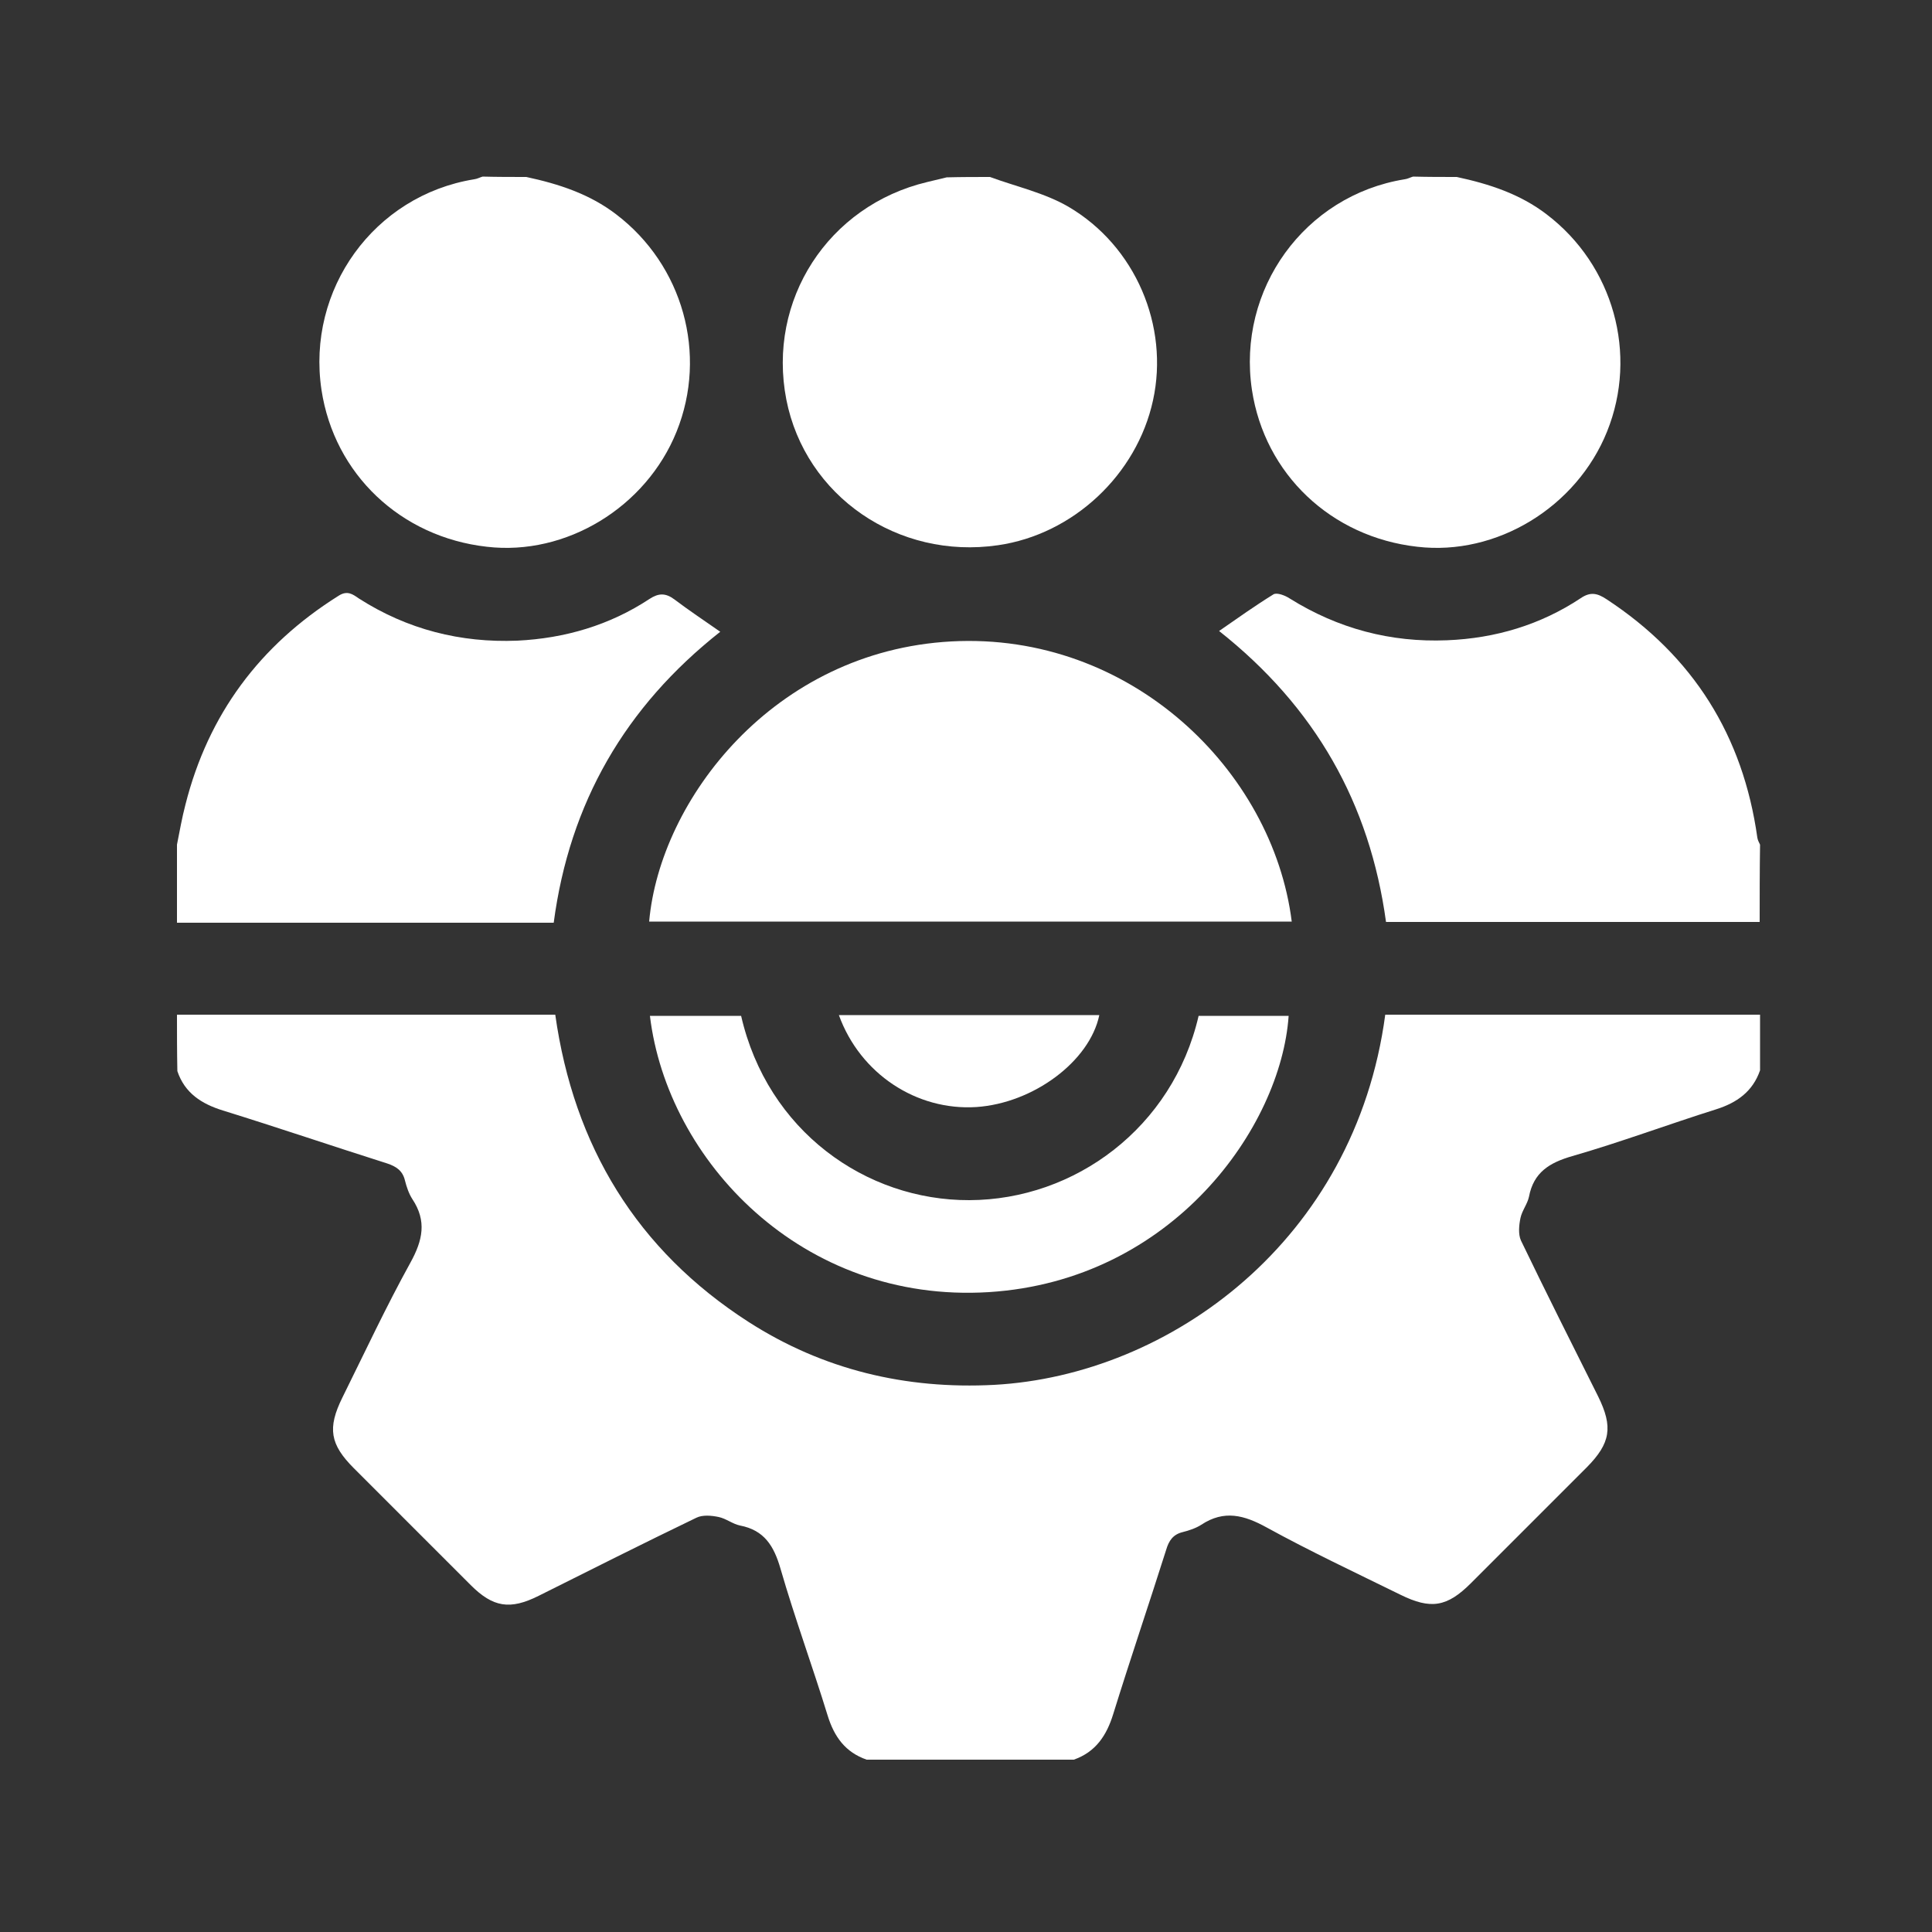
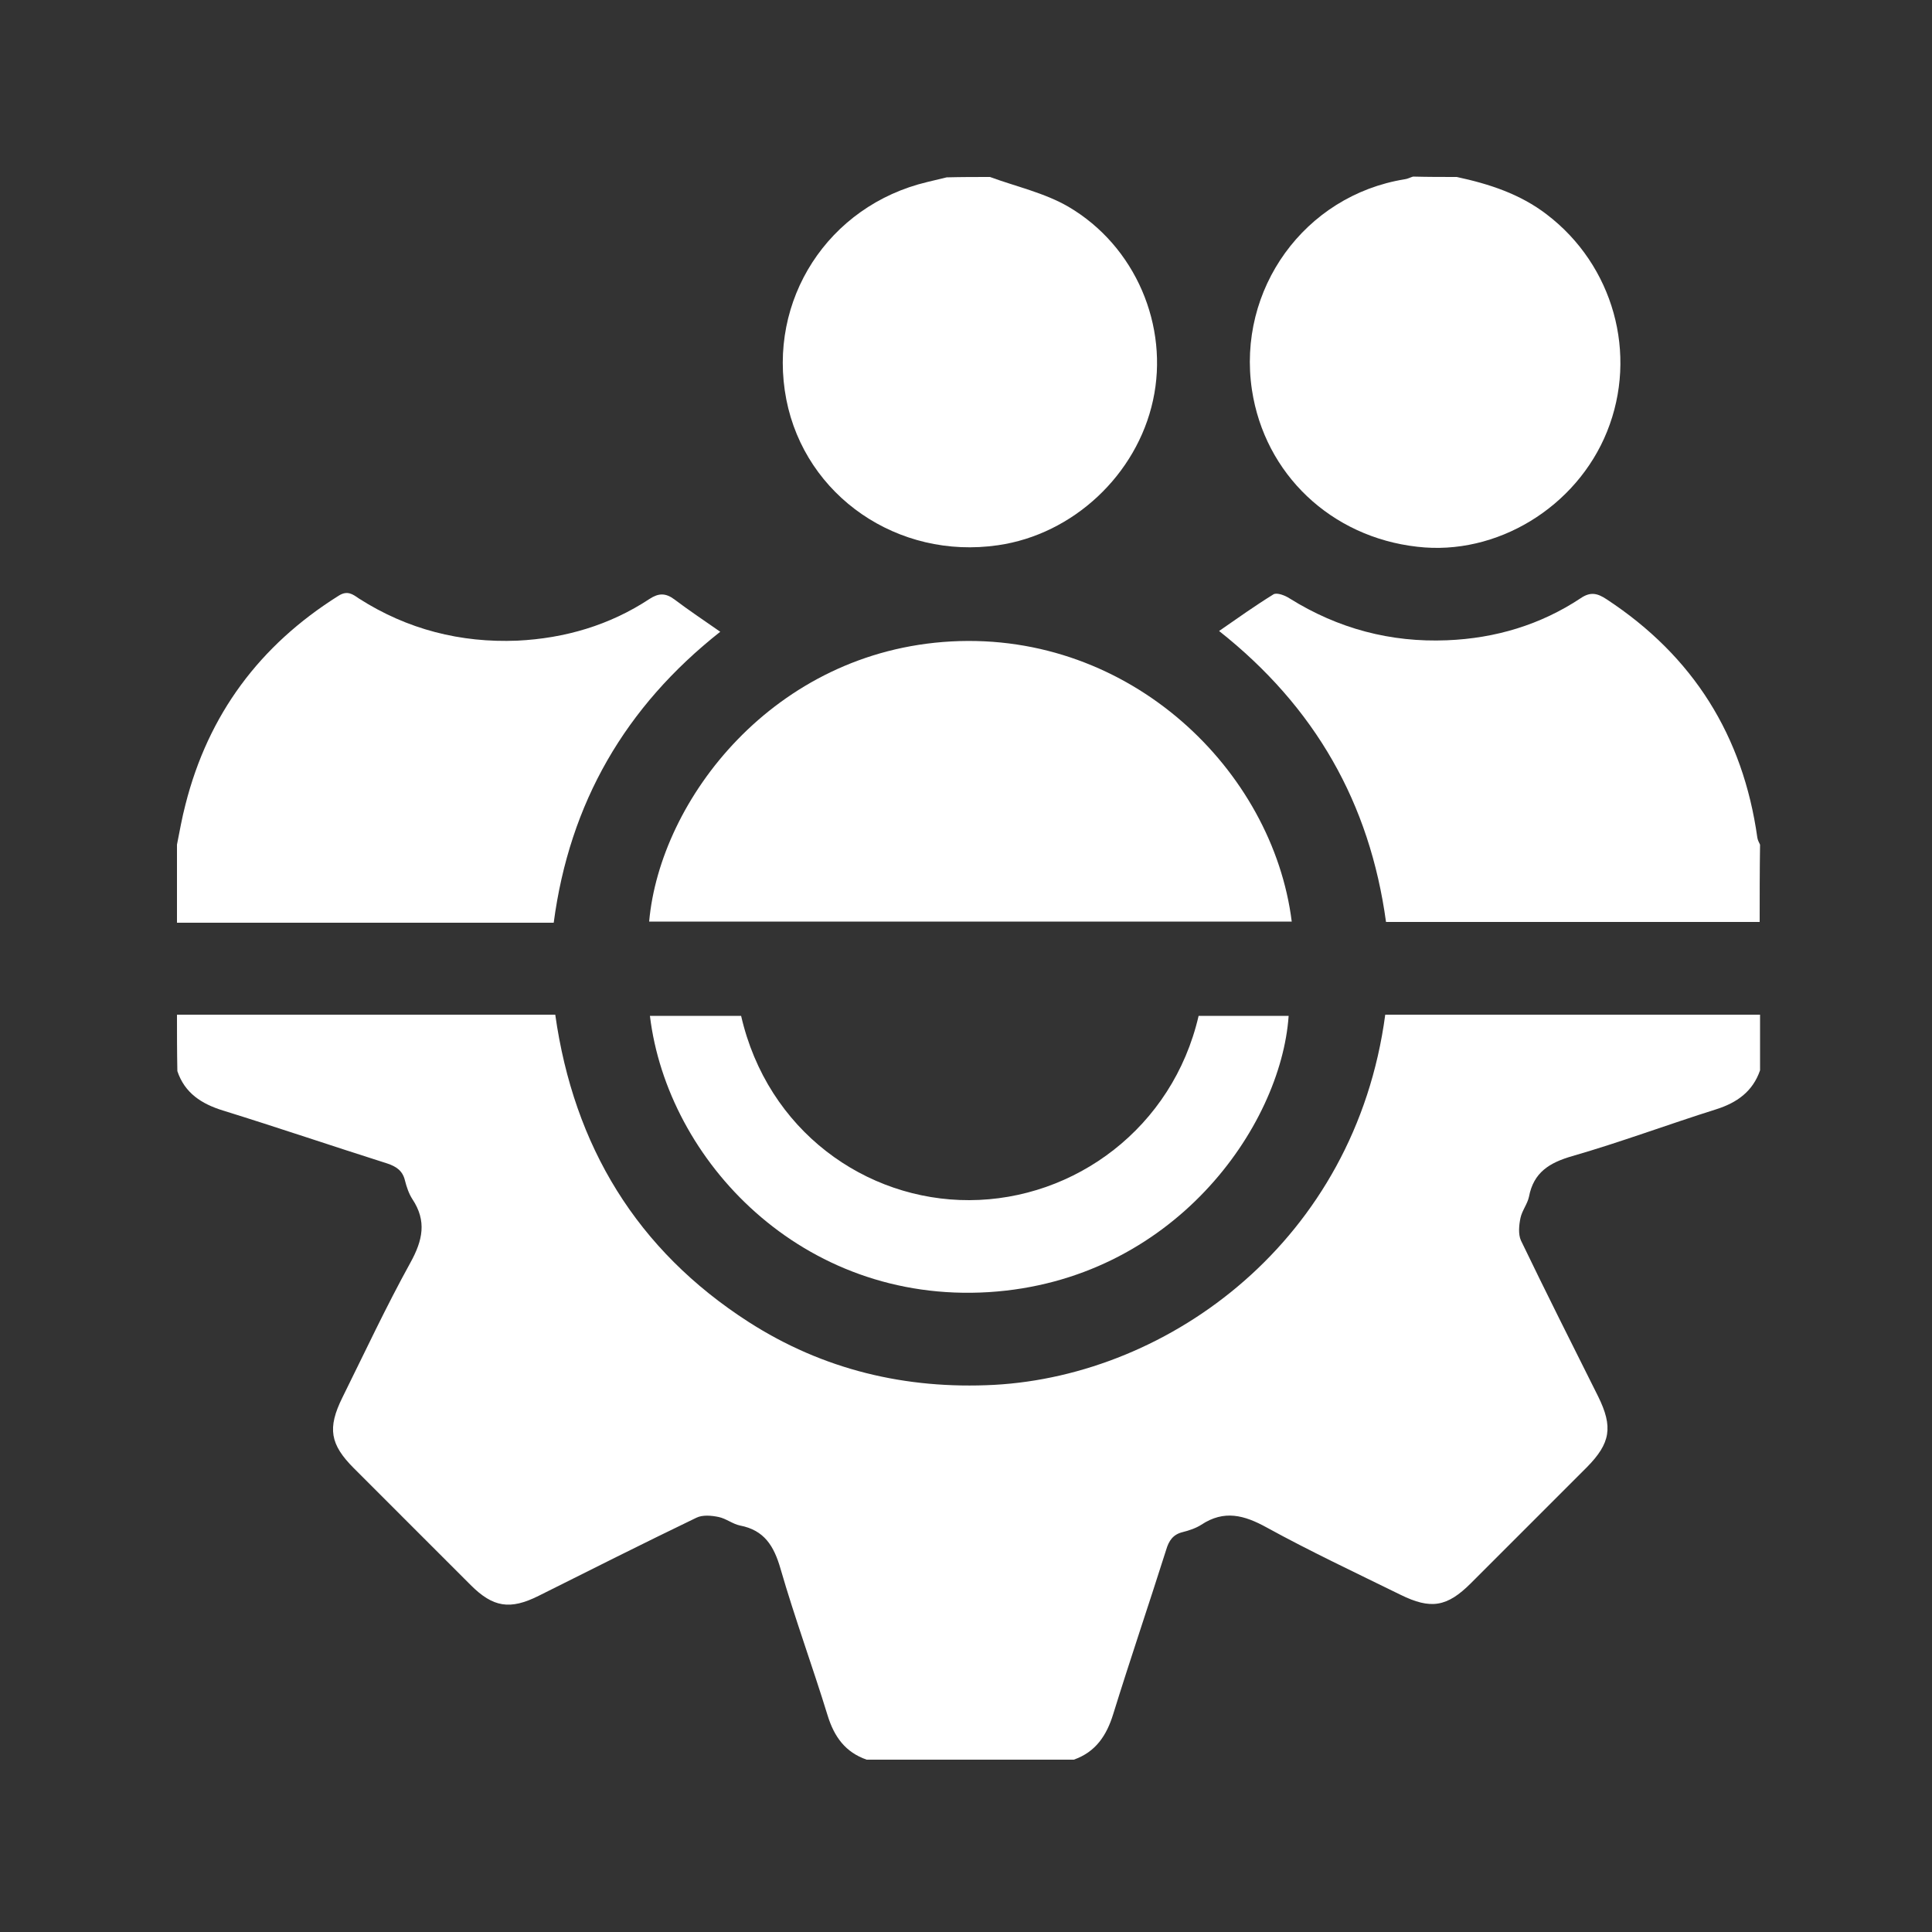
<svg xmlns="http://www.w3.org/2000/svg" version="1.1" id="Layer_1" x="0px" y="0px" viewBox="0 0 500 500" enable-background="new 0 0 500 500" xml:space="preserve">
  <rect x="0" y="0" width="500" height="500" fill="#333333" stroke="none" />
  <g>
    <path fill="#FFFFFF" d="M45.8,262.6c32.5,0,65,0,97.9,0c4.8,34,21.1,60.9,50,79.5c19.3,12.4,40.7,17.5,63.6,16.3   c45.5-2.5,93.4-37.4,101.2-95.8c32.3,0,64.6,0,97,0c0,4.8,0,9.6,0,14.4c-1.9,5.5-6,8.4-11.4,10.1c-12.4,3.9-24.7,8.5-37.2,12.1   c-5.9,1.7-10,4.2-11.2,10.5c-0.4,1.9-1.8,3.6-2.2,5.5c-0.4,1.9-0.6,4.2,0.1,5.8c6.5,13.5,13.3,27,20,40.4   c3.9,7.9,3.2,12.1-2.9,18.3c-10,10-20,20-30,30c-6.2,6.2-10.4,6.9-18.3,3c-11.6-5.7-23.3-11.2-34.6-17.4c-5.8-3.2-11-4.6-16.9-0.7   c-1.4,0.9-3.2,1.5-4.8,1.9c-2.5,0.6-3.6,2.2-4.3,4.6c-4.5,14.2-9.3,28.3-13.7,42.5c-1.7,5.5-4.5,9.8-10.2,11.8   c-17.9,0-35.7,0-53.6,0c-5.5-1.9-8.4-5.9-10.1-11.4c-3.9-12.7-8.5-25.2-12.2-38c-1.7-5.9-4.2-10-10.5-11.2   c-1.9-0.4-3.6-1.8-5.5-2.2c-1.9-0.4-4.2-0.6-5.8,0.2c-13.7,6.6-27.2,13.4-40.8,20.2c-7.4,3.7-11.8,3-17.6-2.8   c-10.1-10.1-20.2-20.2-30.2-30.2c-6.2-6.2-6.9-10.4-3-18.3c5.8-11.7,11.3-23.5,17.6-34.9c3.2-5.8,4.3-10.8,0.5-16.5   c-0.9-1.4-1.5-3.2-1.9-4.8c-0.6-2.5-2.2-3.6-4.6-4.4c-14.2-4.5-28.3-9.3-42.5-13.7c-5.5-1.7-9.9-4.5-11.8-10.2   C45.8,272.2,45.8,267.4,45.8,262.6z" />
    <path fill="#FFFFFF" d="M45.8,218.6c0.7-3.5,1.3-7,2.2-10.4c5.9-23.3,19.2-41.2,39.6-54c2.3-1.5,3.7-0.4,5.3,0.7   c12.5,8,26.3,11.5,41,10.9c12.3-0.6,23.9-4,34.2-10.8c2.3-1.5,4.1-1.6,6.4,0.1c3.7,2.8,7.6,5.4,11.9,8.4   c-24.6,19.4-39,44.3-43.1,75.3c-32.6,0-65.1,0-97.5,0C45.8,231.9,45.8,225.3,45.8,218.6z" />
    <path fill="#FFFFFF" d="M455.4,238.6c-32.1,0-64.2,0-96.7,0c-4.2-30.7-18.3-55.6-43.2-75.3c4.9-3.4,9.4-6.6,14.1-9.5   c0.9-0.5,3,0.3,4.2,1.1c12.5,7.8,26.1,11.4,40.7,10.8c12.5-0.5,24.2-4,34.6-10.9c2.5-1.7,4.3-1.3,6.7,0.3   c22.4,14.7,35.3,35.3,39,61.7c0.1,0.6,0.4,1.2,0.7,1.8C455.4,225.3,455.4,231.9,455.4,238.6z" />
    <path fill="#FFFFFF" d="M256.2,45.8c6.8,2.5,14.1,4.1,20.3,7.7c17.4,10.2,26.1,30.9,21.9,50.1c-4.2,19.3-20.7,34.7-40.1,37.5   c-25.9,3.8-49.9-12.7-54.8-37.7c-5-25.7,10.8-50.2,36.5-56.3c1.7-0.4,3.3-0.8,5-1.2C248.8,45.8,252.5,45.8,256.2,45.8z" />
-     <path fill="#FFFFFF" d="M136.2,45.8c8.4,1.8,16.4,4.4,23.3,9.7c17.2,13.1,23.7,36.1,15.6,56.2c-7.9,19.6-28.6,32.2-49.1,29.8   c-22.3-2.5-39.5-18.8-42.8-40.6c-3.9-26,13.6-50.3,39.5-54.5c0.8-0.1,1.5-0.5,2.2-0.7C128.7,45.8,132.5,45.8,136.2,45.8z" />
    <path fill="#FFFFFF" d="M377,45.8c8.4,1.8,16.4,4.4,23.3,9.7c17.2,13.1,23.7,36.1,15.6,56.2c-7.9,19.6-28.6,32.2-49.1,29.8   c-22.3-2.5-39.5-18.8-42.8-40.6c-3.9-26,13.6-50.3,39.5-54.5c0.8-0.1,1.5-0.5,2.2-0.7C369.6,45.8,373.3,45.8,377,45.8z" />
    <path fill="#FFFFFF" d="M334.3,238.5c-55.4,0-110.9,0-166.3,0c2.8-31.5,32.2-70,78.2-72.5C292.6,163.5,329.4,199.4,334.3,238.5z" />
    <path fill="#FFFFFF" d="M191.8,262.9c6.8,29.7,32.2,47.8,59.1,47.7c27.2-0.1,52.6-18.7,59.3-47.7c7.7,0,15.5,0,23.3,0   c-2,28.8-30,68.5-77.6,71.5c-48.4,3-83.2-34.1-87.7-71.5C176,262.9,183.8,262.9,191.8,262.9z" />
-     <path fill="#FFFFFF" d="M217.1,262.7c22.7,0,45,0,67.4,0c-2.5,12-17.1,22.8-31.8,23.8C237.2,287.5,222.6,277.9,217.1,262.7z" />
  </g>
</svg>